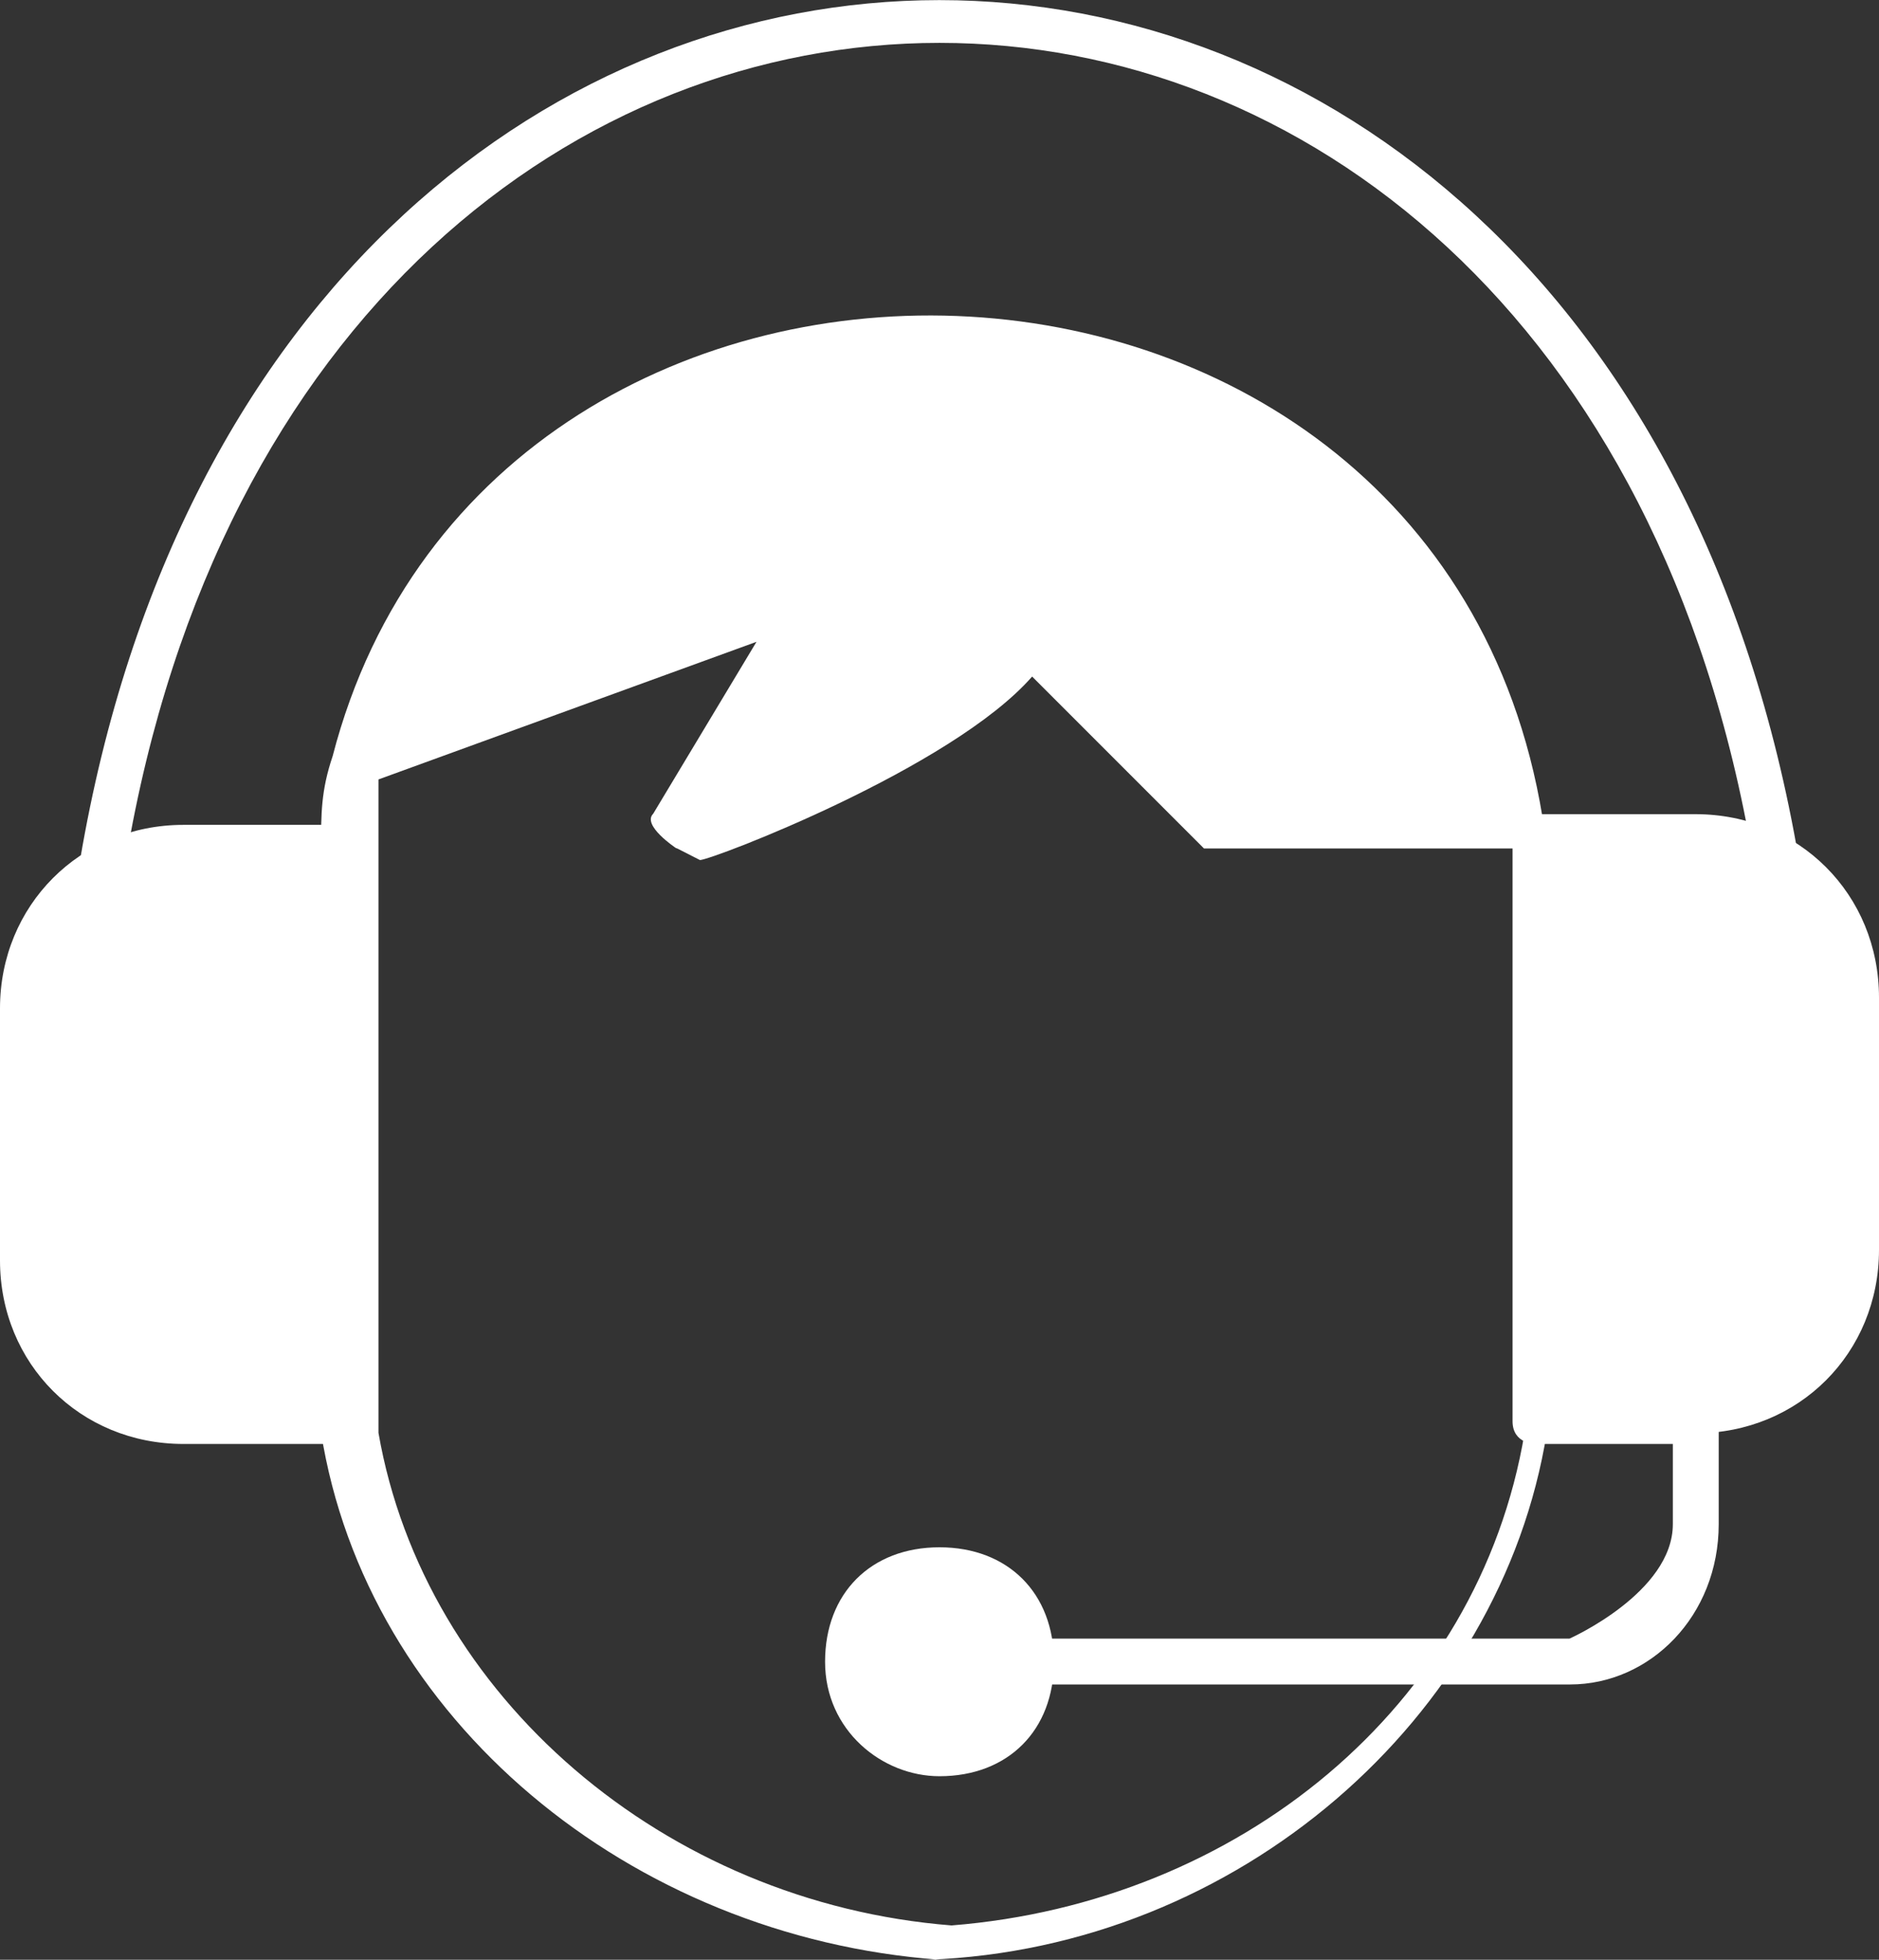
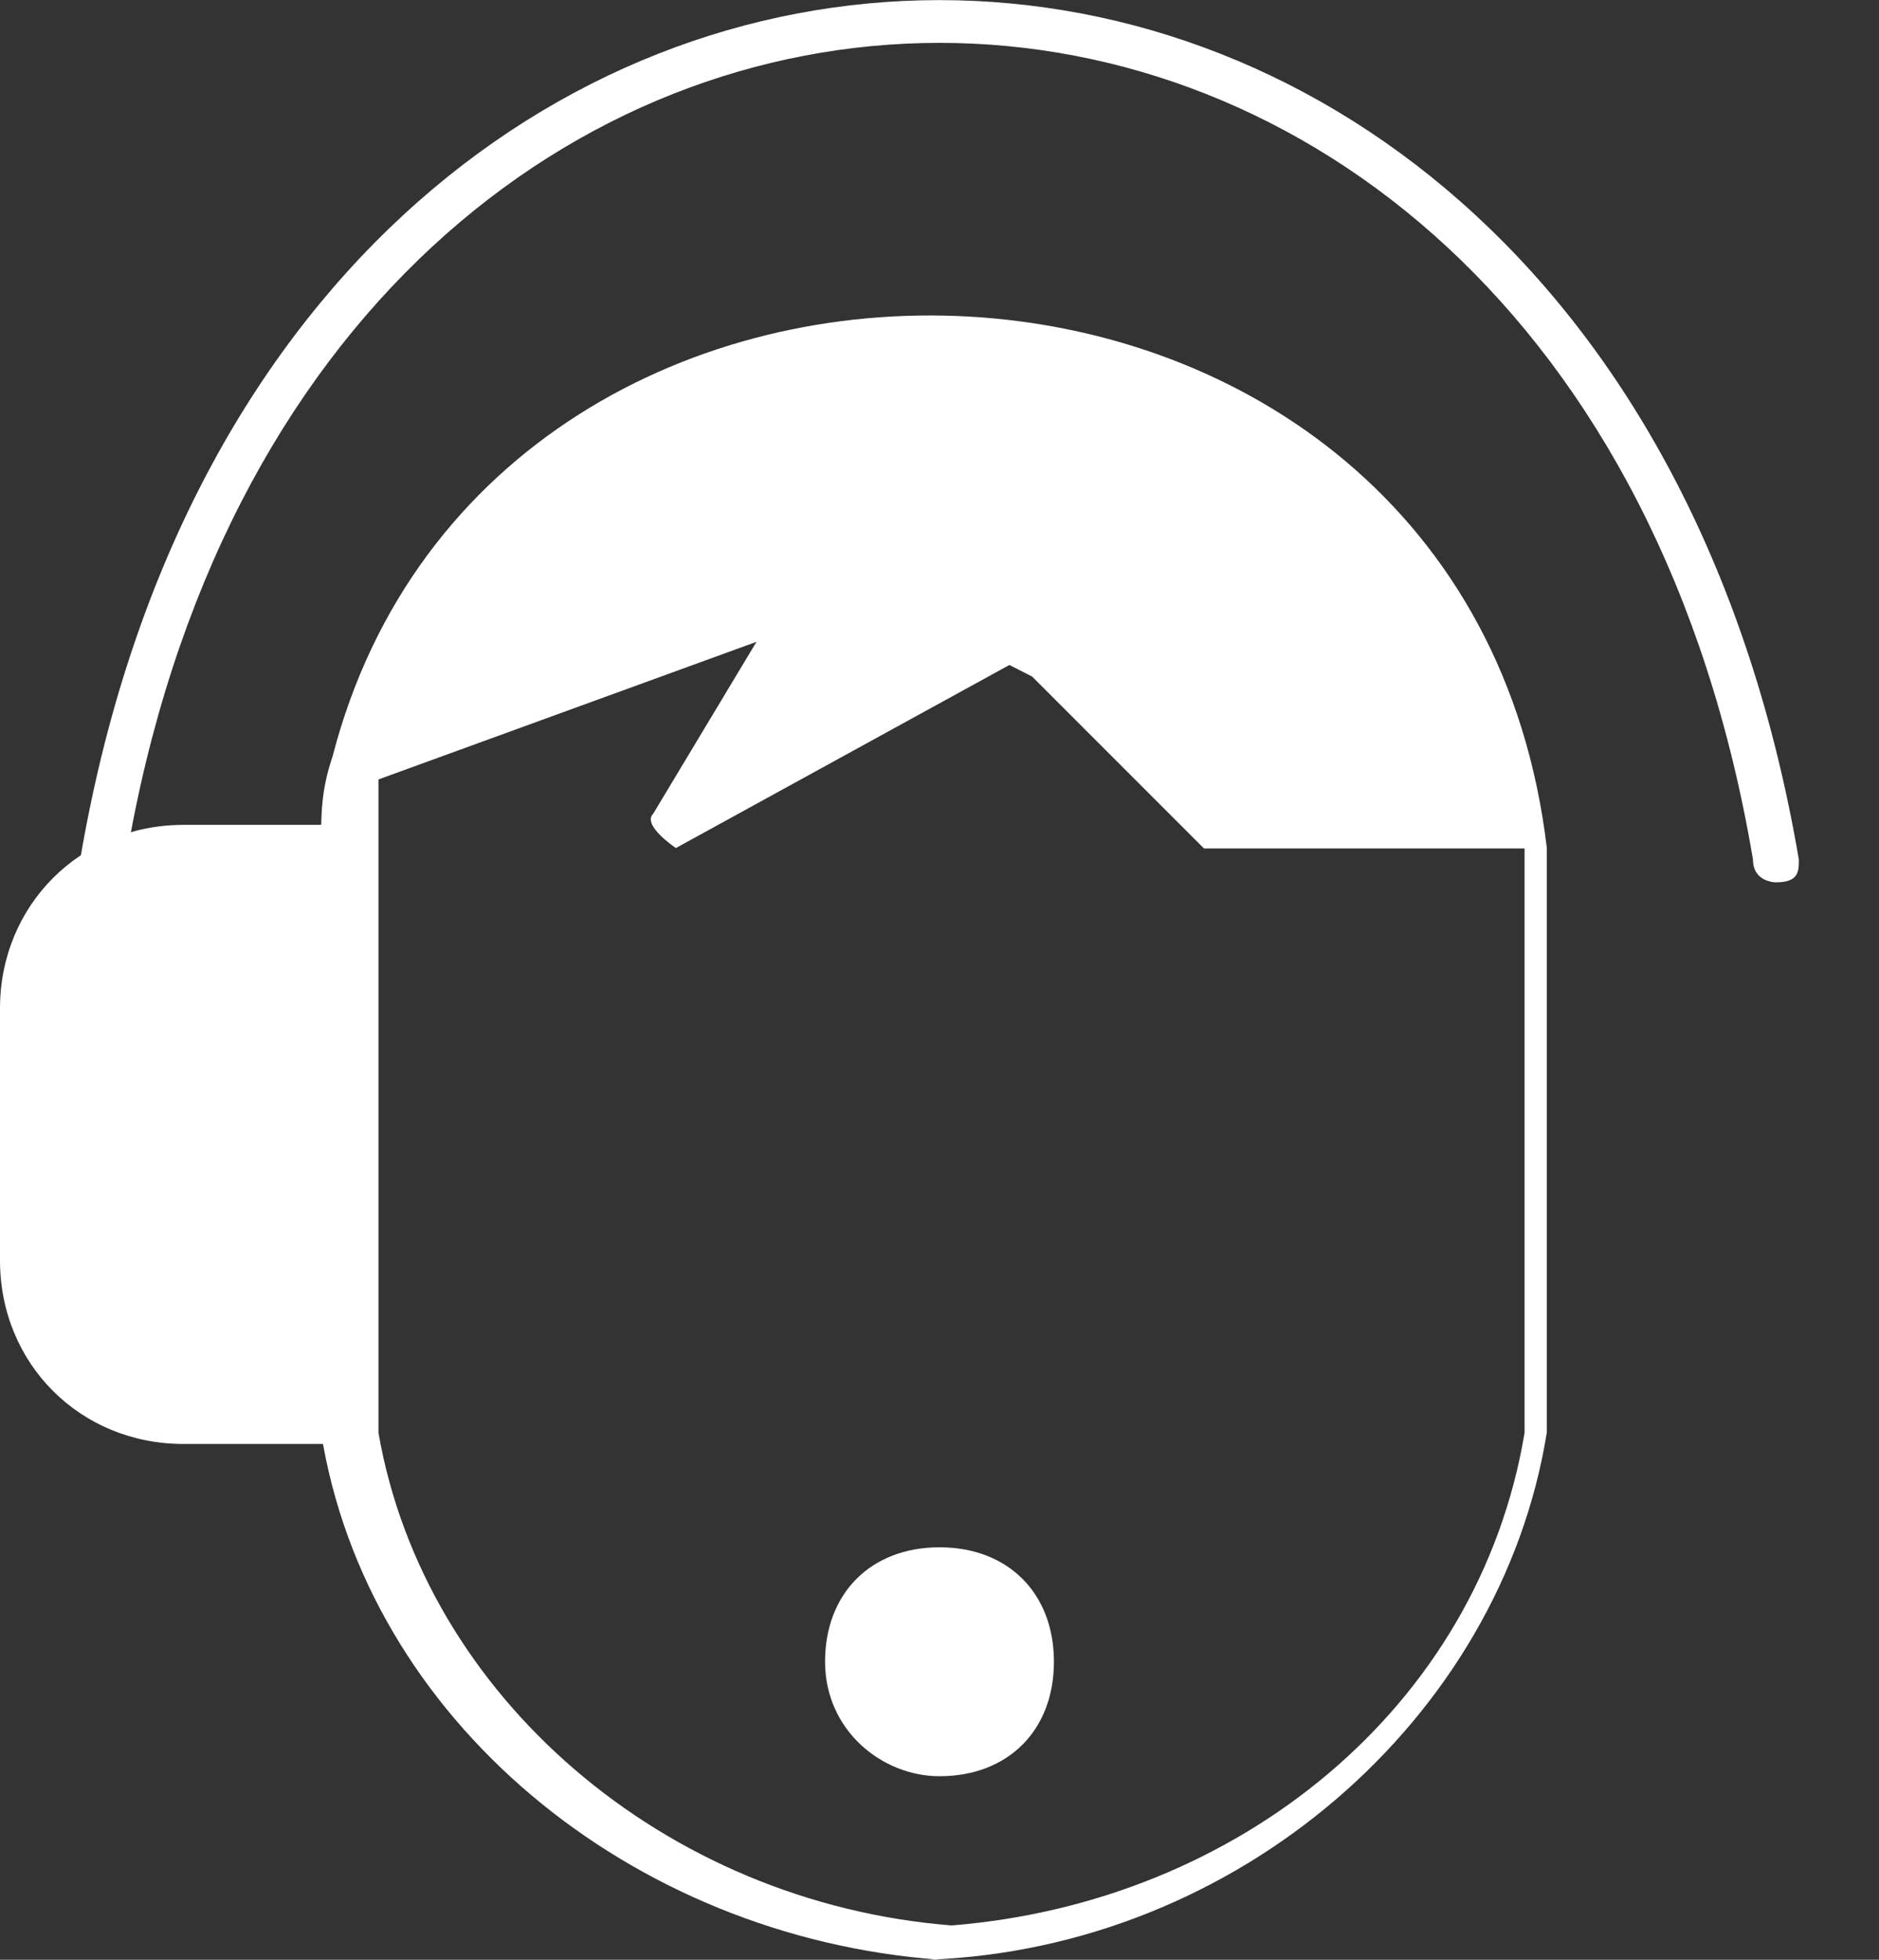
<svg xmlns="http://www.w3.org/2000/svg" viewBox="0 0 42.2 44" data-name="Calque 2" id="Calque_2">
  <rect x="0" y="0" width="42.2" height="44" fill="#333333" stroke="none" />
  <defs>
    <style>
      .cls-1 {
        clip-path: url(#clippath);
      }

      .cls-2 {
        fill: none;
      }

      .cls-2, .cls-3 {
        stroke-width: 0px;
      }

      .cls-3 {
        fill: #fff;
        fill-rule: evenodd;
      }
    </style>
    <clipPath id="clippath">
      <rect height="44" width="42.2" class="cls-2" />
    </clipPath>
  </defs>
  <g data-name="Calque 1" id="Calque_1-2">
    <g class="cls-1">
      <g>
        <path d="m39.88,19.81s-.51,0-.51-.51C35.25-5.15,6.95-5.15,2.83,19.3c0,.77-1.03.51-1.03,0,4.37-25.73,34.22-25.73,38.6,0,0,.26,0,.51-.51.51Z" class="cls-3" />
-         <path d="m38.08,32.42h-3.6s-.51,0-.51-.51v-13.12s0-.51.51-.51h3.6c2.32,0,4.12,1.8,4.12,4.12v5.66c0,2.32-1.8,4.12-4.12,4.12v.26Z" class="cls-3" />
        <path d="m7.72,32.42h-3.6C1.8,32.42,0,30.62,0,28.3v-5.66C0,20.33,1.8,18.52,4.12,18.52h3.6s.51,0,.51.51v13.12s0,.51-.51.51v-.26Z" class="cls-3" />
-         <path d="m21.1,44c-6.95-.51-12.87-5.4-13.89-11.84v-13.12c0-.77,0-1.29.26-2.06,3.6-13.89,25.47-13.12,27.27,2.06v13.12c-1.03,6.43-6.95,11.58-13.89,11.84h.26Zm-5.92-24.96s-.77-.51-.51-.77l2.32-3.86-8.49,3.09v14.67c1.03,5.92,6.43,10.55,12.87,11.06,6.43-.51,11.84-4.89,12.87-11.06v-13.12h-7.2l-3.86-3.86c-1.8,2.06-7.2,4.12-7.46,4.12l-.51-.26Z" class="cls-3" />
+         <path d="m21.1,44c-6.95-.51-12.87-5.4-13.89-11.84v-13.12c0-.77,0-1.29.26-2.06,3.6-13.89,25.47-13.12,27.27,2.06v13.12c-1.03,6.43-6.95,11.58-13.89,11.84h.26Zm-5.92-24.96s-.77-.51-.51-.77l2.32-3.86-8.49,3.09v14.67c1.03,5.92,6.43,10.55,12.87,11.06,6.43-.51,11.84-4.89,12.87-11.06v-13.12h-7.2l-3.86-3.86l-.51-.26Z" class="cls-3" />
        <path d="m21.1,39.88c-1.29,0-2.57-1.03-2.57-2.57s1.03-2.57,2.57-2.57,2.57,1.03,2.57,2.57-1.03,2.57-2.57,2.57Z" class="cls-3" />
-         <path d="m35.25,37.82h-14.15s-.77-1.03,0-1.03h14.15s2.32-1.03,2.32-2.57v-2.32s1.03-.77,1.03,0v2.32c0,2.06-1.54,3.6-3.34,3.6Z" class="cls-3" />
      </g>
    </g>
  </g>
</svg>